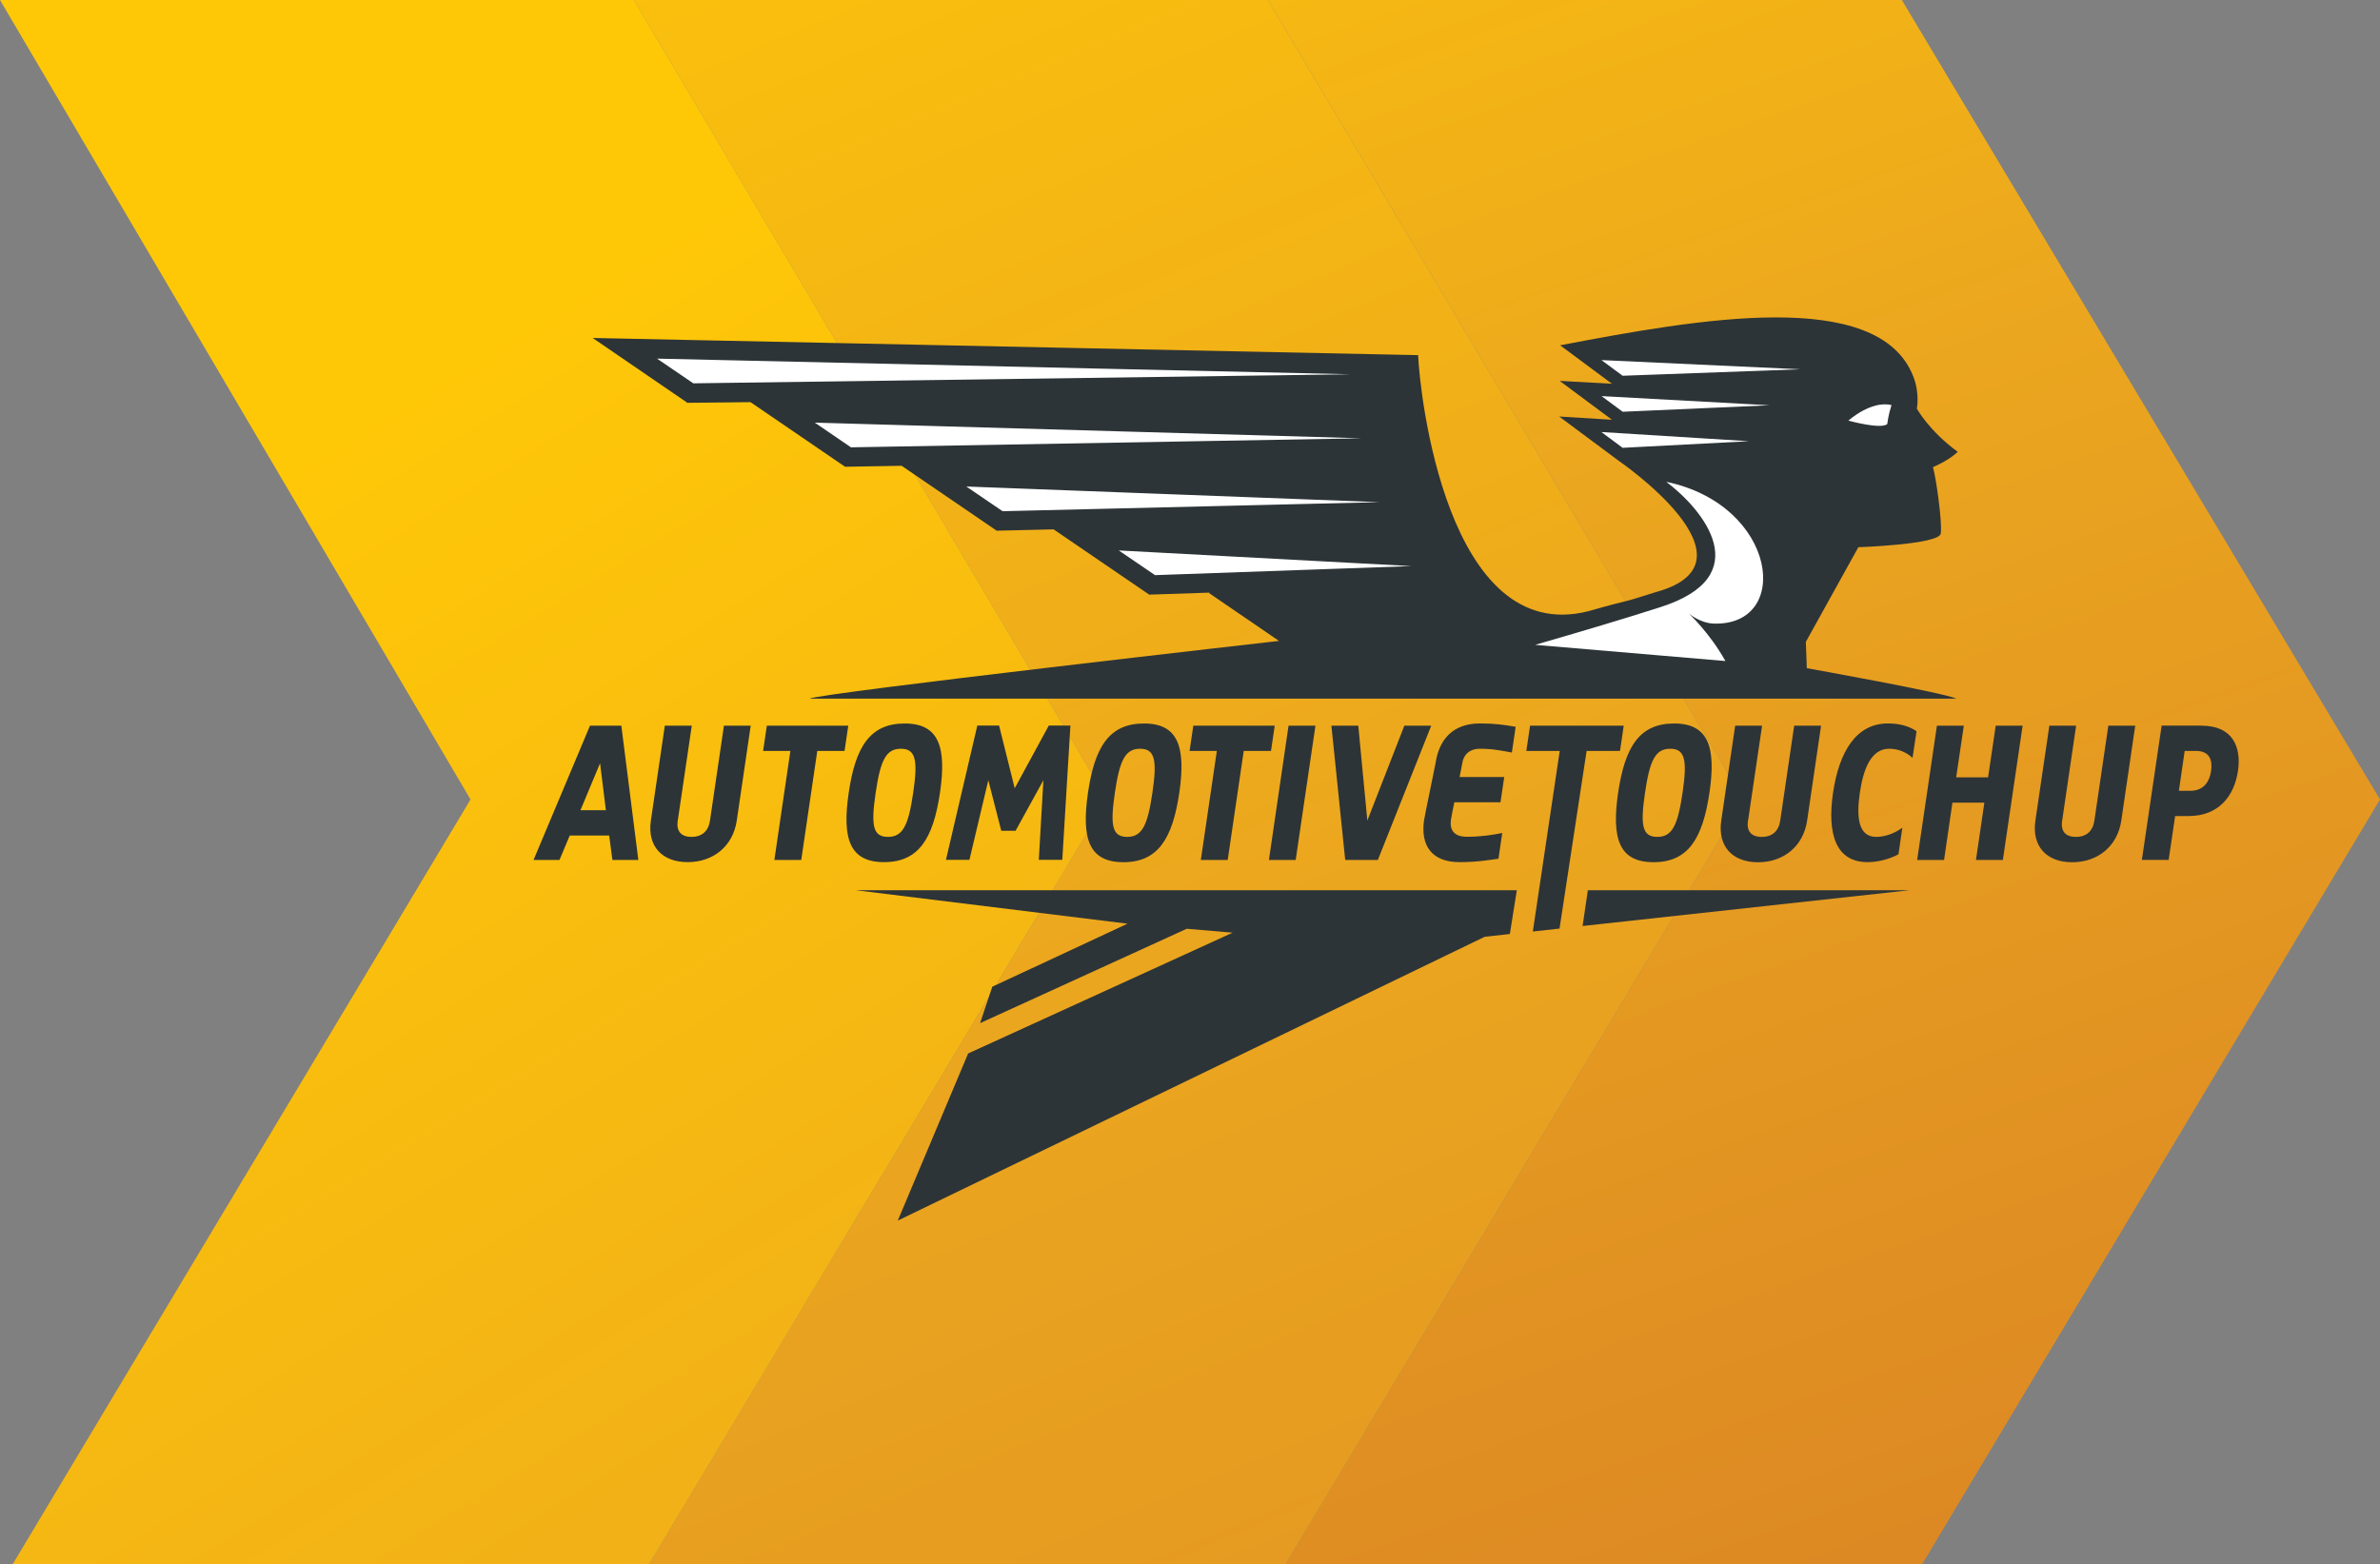
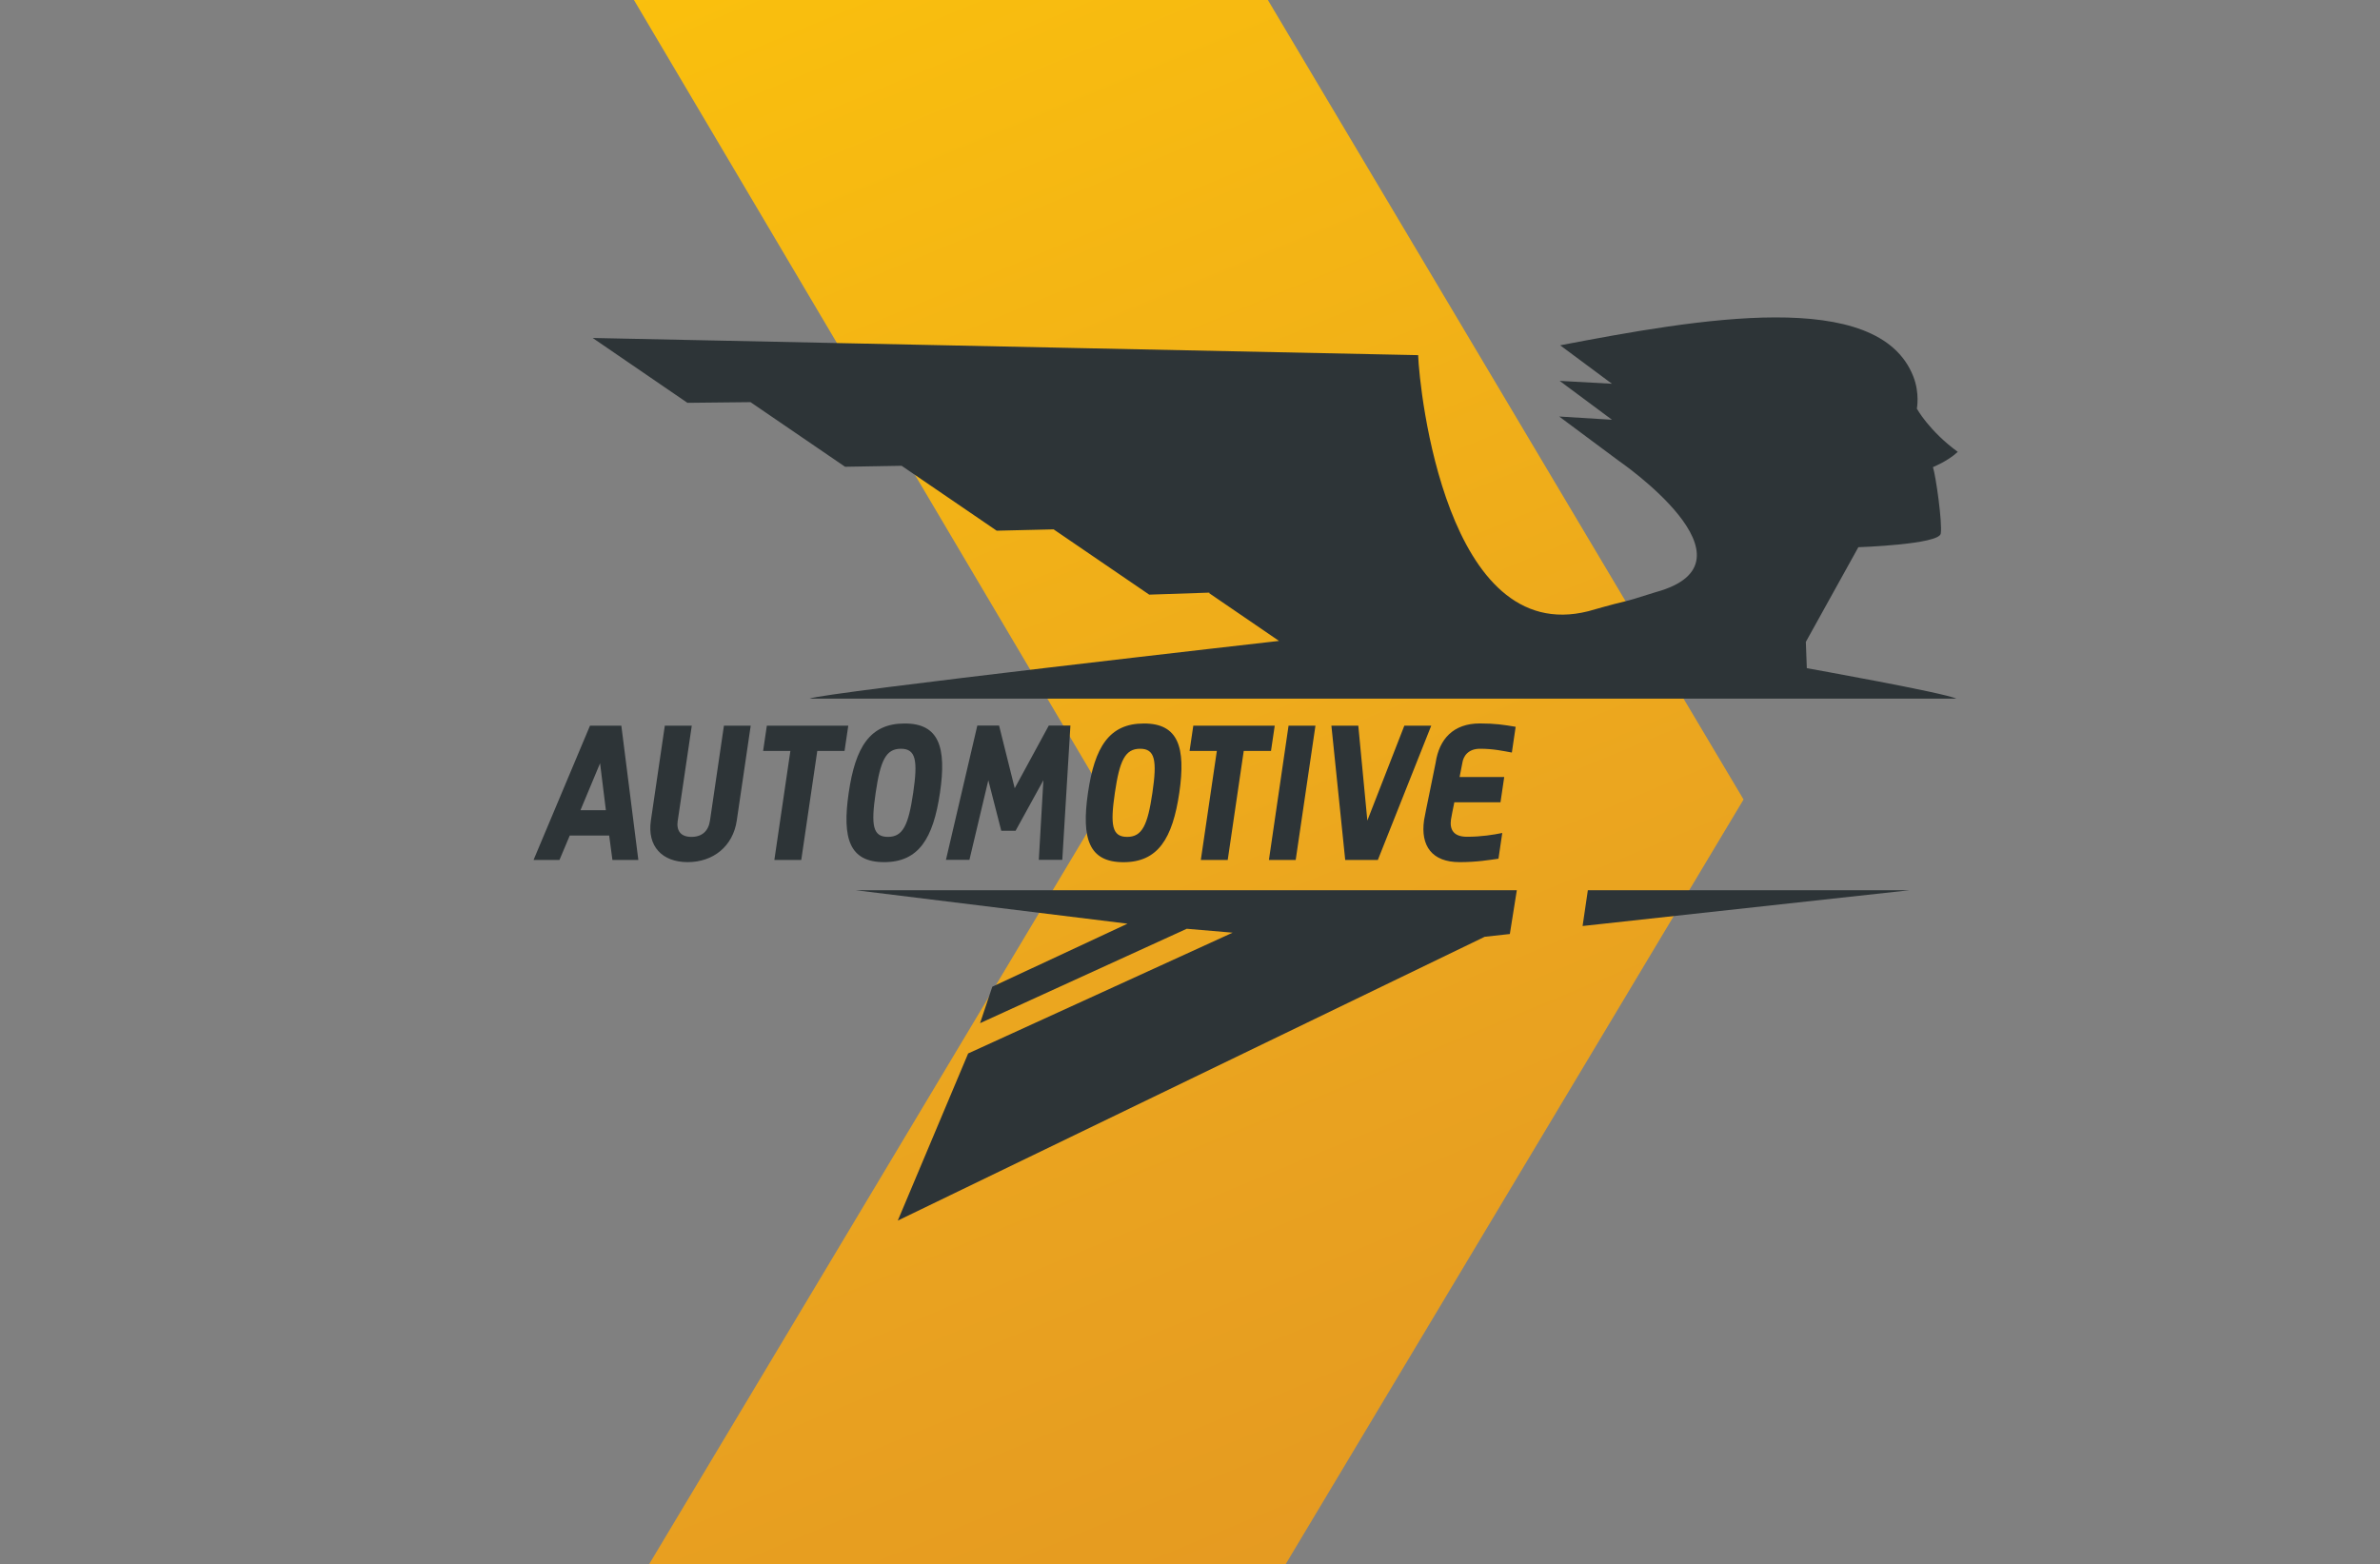
<svg xmlns="http://www.w3.org/2000/svg" xmlns:xlink="http://www.w3.org/1999/xlink" id="Layer_1" viewBox="0 0 389.32 255.87">
  <rect x="0" y="0" width="389.32" height="255.87" fill="#808080" stroke="none" />
  <defs>
    <style>.cls-1{fill:url(#linear-gradient);}.cls-1,.cls-2,.cls-3,.cls-4,.cls-5{stroke-width:0px;}.cls-2{fill:url(#linear-gradient-2);}.cls-3{fill:url(#linear-gradient-3);}.cls-4{fill:#2d3437;}.cls-5{fill:#fff;}</style>
    <linearGradient id="linear-gradient" x1="203.29" y1="-84.19" x2="538.49" y2="879.51" gradientUnits="userSpaceOnUse">
      <stop offset="0" stop-color="#ffc807" />
      <stop offset=".17" stop-color="#eba61f" />
      <stop offset=".56" stop-color="#cb6628" />
      <stop offset="1" stop-color="#a61e23" />
    </linearGradient>
    <linearGradient id="linear-gradient-2" x1="91.4" y1="-58.09" x2="626.12" y2="1230.84" xlink:href="#linear-gradient" />
    <linearGradient id="linear-gradient-3" x1="27.59" y1="86.96" x2="852.29" y2="1422.45" xlink:href="#linear-gradient" />
  </defs>
-   <polygon class="cls-1" points="311.1 0 207.4 0 285.21 130.79 210.32 255.87 314.44 255.87 389.32 130.79 311.1 0" />
  <polygon class="cls-2" points="207.4 0 103.7 0 181.09 130.79 106.2 255.87 210.32 255.87 285.21 130.79 207.4 0" />
-   <polygon class="cls-3" points="103.7 0 0 0 76.97 130.79 2.09 255.87 106.2 255.87 181.09 130.79 103.7 0" />
  <path class="cls-4" d="M312.33,145.64l-53.45,5.85.86-5.85h52.59ZM197.85,96.95l-9.86.33-15.64-10.68-9.31.22-15.55-10.62-9.25.16-15.47-10.57-10.32.11-15.5-10.61,135.03,2.81c.2,5.79,4.63,47.76,27.84,41.89,8.5-2.42,3.85-.84,11.03-3.12,18.08-4.94-6.05-21.48-6.05-21.48l-9.75-7.25,8.64.53-8.56-6.36,8.55.47-8.47-6.29c22.47-4.29,52.03-9.58,57.77,5.1,1.08,2.74.58,5.26.58,5.26,0,0,1.98,3.63,6.69,7.07-1.59,1.51-4.06,2.5-4.06,2.5.47,1.42,1.56,9.08,1.28,10.87s-13.48,2.23-13.48,2.23l-8.59,15.49.16,4.3s22.6,4.04,24.44,4.98h-187.56c1.86-.95,76.78-9.44,76.78-9.44l-11.45-7.83.09-.05ZM246.97,152.8l-4.1.45-96.01,46.43,11.51-27.34,43.26-19.76-7.5-.64-33.81,15.44,2-5.96,22.12-10.31-44.42-5.47h108.1l-1.14,7.16Z" />
-   <path class="cls-5" d="M133.29,69.14l89.43,2.56-83.52,1.48-5.91-4.04ZM261.97,70.68l24.13,1.5-20.67,1.08-3.46-2.57ZM261.97,58.91l32.53,1.5-29.07,1.06-3.46-2.56ZM261.97,64.8l27.5,1.5-24.03,1.06-3.46-2.56ZM308.71,69.39c-1.14.87-6.35-.58-6.35-.58,0,0,3.71-3.35,7.05-2.54-.56,1.75-.62,2.78-.7,3.12ZM251.13,105.49c7.41-2.14,14.82-4.34,20.52-6.18,15.86-5.08,6.99-15.91.92-20.49,18.31,3.84,20.6,23.72,7.66,23.19-2.18-.11-3.99-1.65-3.99-1.65,0,0,3.43,3.15,6,7.78l-31.11-2.65ZM158.07,79.59l67.61,2.56-61.68,1.48-5.93-4.04ZM183.01,90.05l47.85,2.56-41.92,1.48-5.93-4.04ZM107.49,58.67l113.43,2.56-107.51,1.48-5.93-4.04Z" />
  <path class="cls-4" d="M99.64,136.69h-6.44l-1.68,3.99h-4.24l9.23-21.96h5.13l2.78,21.96h-4.24l-.53-3.99ZM94.95,132.55h4.16l-.95-7.69-3.21,7.69ZM110.86,134.24c-.25,1.72.53,2.67,2.25,2.67s2.78-.95,3.03-2.67l2.28-15.52h4.38l-2.28,15.52c-.62,4.21-3.85,6.8-8.03,6.8s-6.64-2.6-6.02-6.8l2.28-15.52h4.41l-2.29,15.52ZM133.69,122.85l-2.62,17.83h-4.4l2.62-17.83h-4.46l.61-4.13h13.32l-.61,4.13h-4.46ZM153.76,129.7c-1.11,7.5-3.49,11.34-9.14,11.34s-6.89-3.84-5.79-11.34c1.09-7.47,3.46-11.34,9.14-11.34,5.63-.02,6.89,3.87,5.79,11.34ZM149.38,129.7c.78-5.3.44-7.21-2.01-7.21s-3.35,1.9-4.13,7.21-.48,7.21,2.01,7.21c2.45,0,3.35-1.9,4.13-7.21ZM161.67,127.64l-3.09,13.02h-3.84l5.13-21.96h3.56l2.56,10.25,5.57-10.25h3.54l-1.33,21.96h-3.84l.75-13.02-4.55,8.27h-2.34l-2.12-8.27ZM192.91,129.7c-1.11,7.5-3.49,11.35-9.14,11.35s-6.89-3.85-5.8-11.35c1.09-7.47,3.46-11.34,9.14-11.34,5.63-.02,6.89,3.87,5.8,11.34ZM188.51,129.7c.78-5.3.44-7.21-2.01-7.21s-3.35,1.9-4.13,7.21-.47,7.21,2.01,7.21c2.45,0,3.35-1.9,4.13-7.21ZM203.45,122.85l-2.62,17.83h-4.4l2.62-17.83h-4.46l.61-4.13h13.32l-.61,4.13h-4.46ZM210.78,118.72h4.4l-3.23,21.96h-4.38l3.21-21.96ZM225.38,140.68h-5.33l-2.26-21.96h4.4l1.48,15.52,6.05-15.52h4.4l-8.73,21.96ZM238.75,141.04c-4.51,0-6.41-2.67-5.8-6.88.09-.67,1.81-8.84,1.89-9.37.58-3.88,2.89-6.44,7.24-6.44,2.48,0,3.91.22,5.85.55l-.62,4.21c-1.42-.25-2.98-.62-5.21-.62-1.87,0-2.73,1.14-2.9,2.37-.06.39-.23,1.23-.44,2.26h7.3l-.61,4.13h-7.55c-.25,1.23-.47,2.29-.55,2.82-.23,1.61.39,2.82,2.62,2.82,2.37,0,4.34-.33,5.77-.62l-.62,4.21c-1.51.2-3.48.56-6.36.56Z" />
-   <path class="cls-4" d="M358.29,129.37c2.23,0,3.15-1.53,3.4-3.26.25-1.72-.22-3.26-2.45-3.26h-1.87l-.95,6.52s1.87,0,1.87,0ZM360.18,118.72c4.94,0,6.5,3.37,5.91,7.39-.61,4.1-3.13,7.39-8.08,7.39h-2.2l-1.06,7.17h-4.38l3.23-21.96s6.58,0,6.58,0ZM337.32,134.24c-.25,1.72.51,2.67,2.25,2.67s2.78-.95,3.03-2.67l2.28-15.52h4.4l-2.28,15.52c-.62,4.21-3.85,6.82-8.03,6.82s-6.64-2.6-6.02-6.82l2.28-15.52h4.38l-2.28,15.52ZM319.38,131.31l-1.37,9.37h-4.4l3.23-21.96h4.4l-1.25,8.45h5.22l1.25-8.45h4.4l-3.23,21.96h-4.4l1.37-9.37h-5.22ZM312.86,123.99c-.94-.87-2.26-1.5-3.84-1.5-2.89,0-4.21,3.21-4.79,7.21-.59,4.07-.22,7.21,2.67,7.21,1.61,0,3.13-.66,4.29-1.5l-.64,4.35c-1.36.73-3.23,1.28-5.05,1.28-5.19,0-6.64-4.57-5.65-11.35,1-6.74,3.79-11.34,8.98-11.34,1.79,0,3.46.41,4.68,1.28l-.66,4.37ZM285.93,134.24c-.25,1.72.51,2.67,2.25,2.67s2.78-.95,3.03-2.67l2.28-15.52h4.4l-2.28,15.52c-.62,4.21-3.85,6.82-8.03,6.82s-6.64-2.6-6.02-6.82l2.28-15.52h4.4l-2.29,15.52ZM275.23,129.7c.78-5.3.44-7.21-2.01-7.21s-3.35,1.9-4.13,7.21-.47,7.21,2.01,7.21c2.45,0,3.35-1.9,4.13-7.21ZM279.63,129.7c-1.11,7.5-3.49,11.35-9.14,11.35s-6.89-3.85-5.8-11.35c1.11-7.47,3.46-11.34,9.14-11.34,5.63-.02,6.91,3.87,5.8,11.34ZM255.11,151.91l-4.37.48,4.4-29.54h-5.46l.61-4.13h15.32l-.61,4.13h-5.46l-4.43,29.06Z" />
</svg>